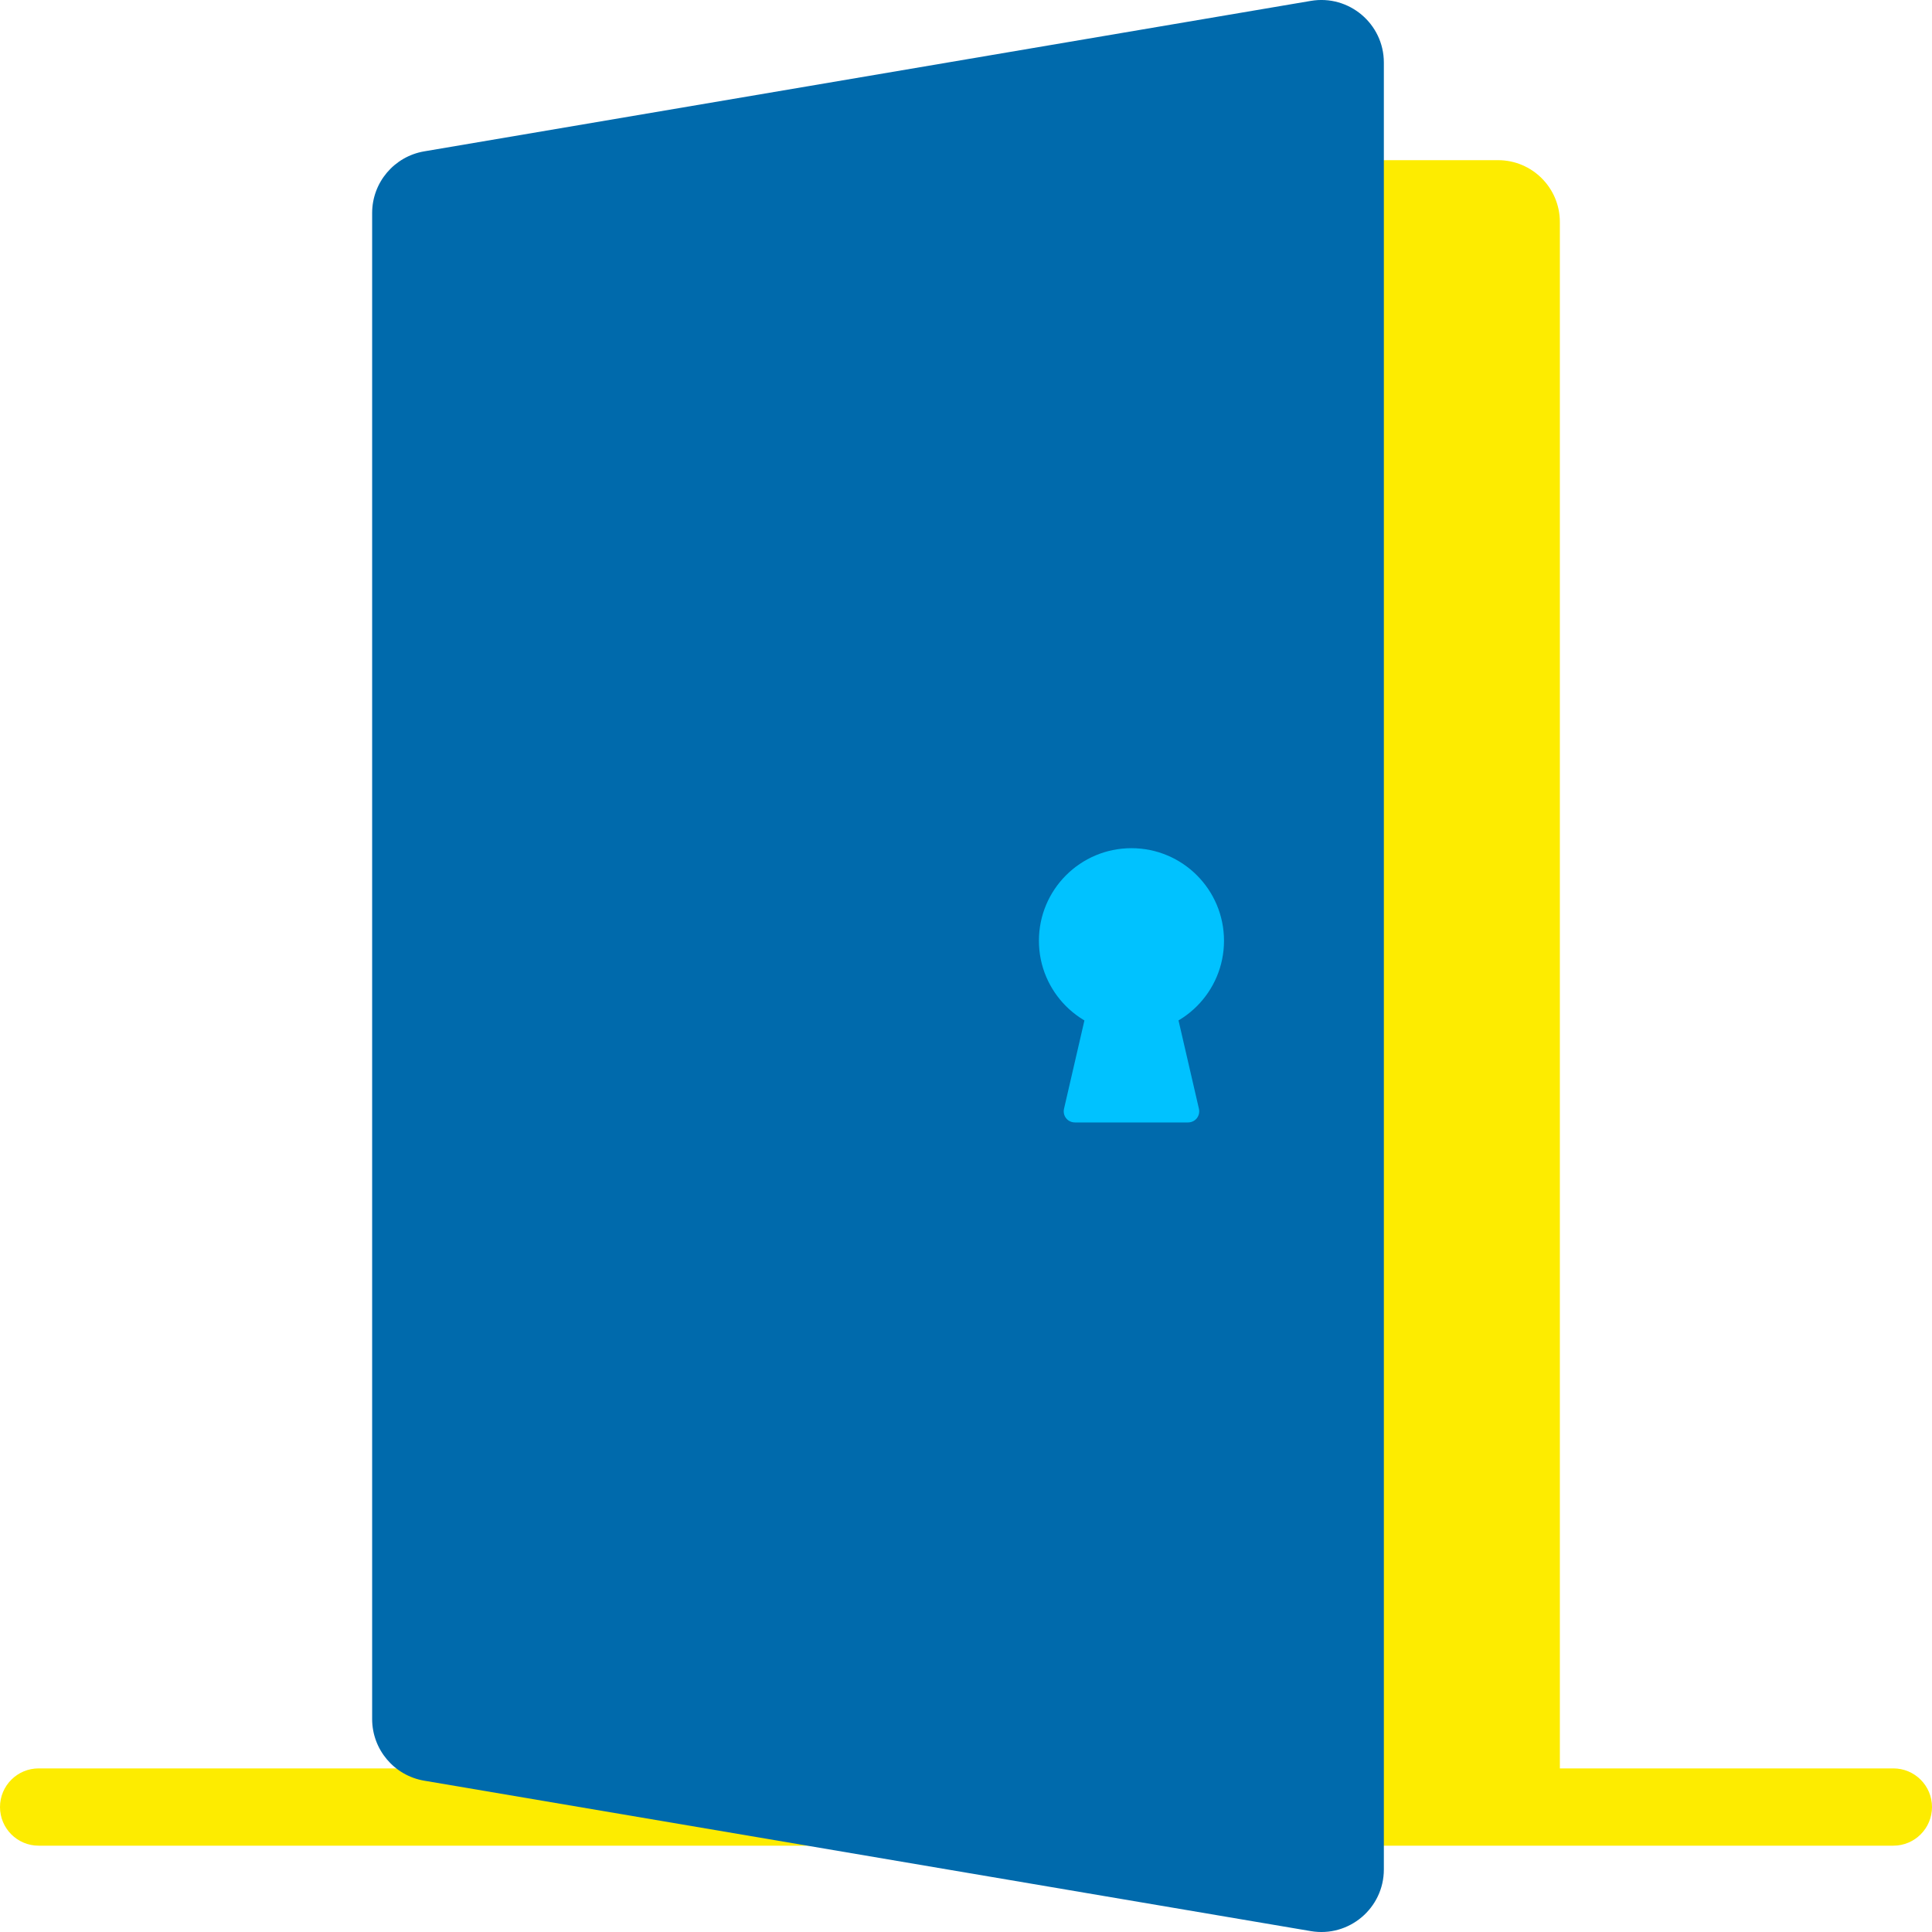
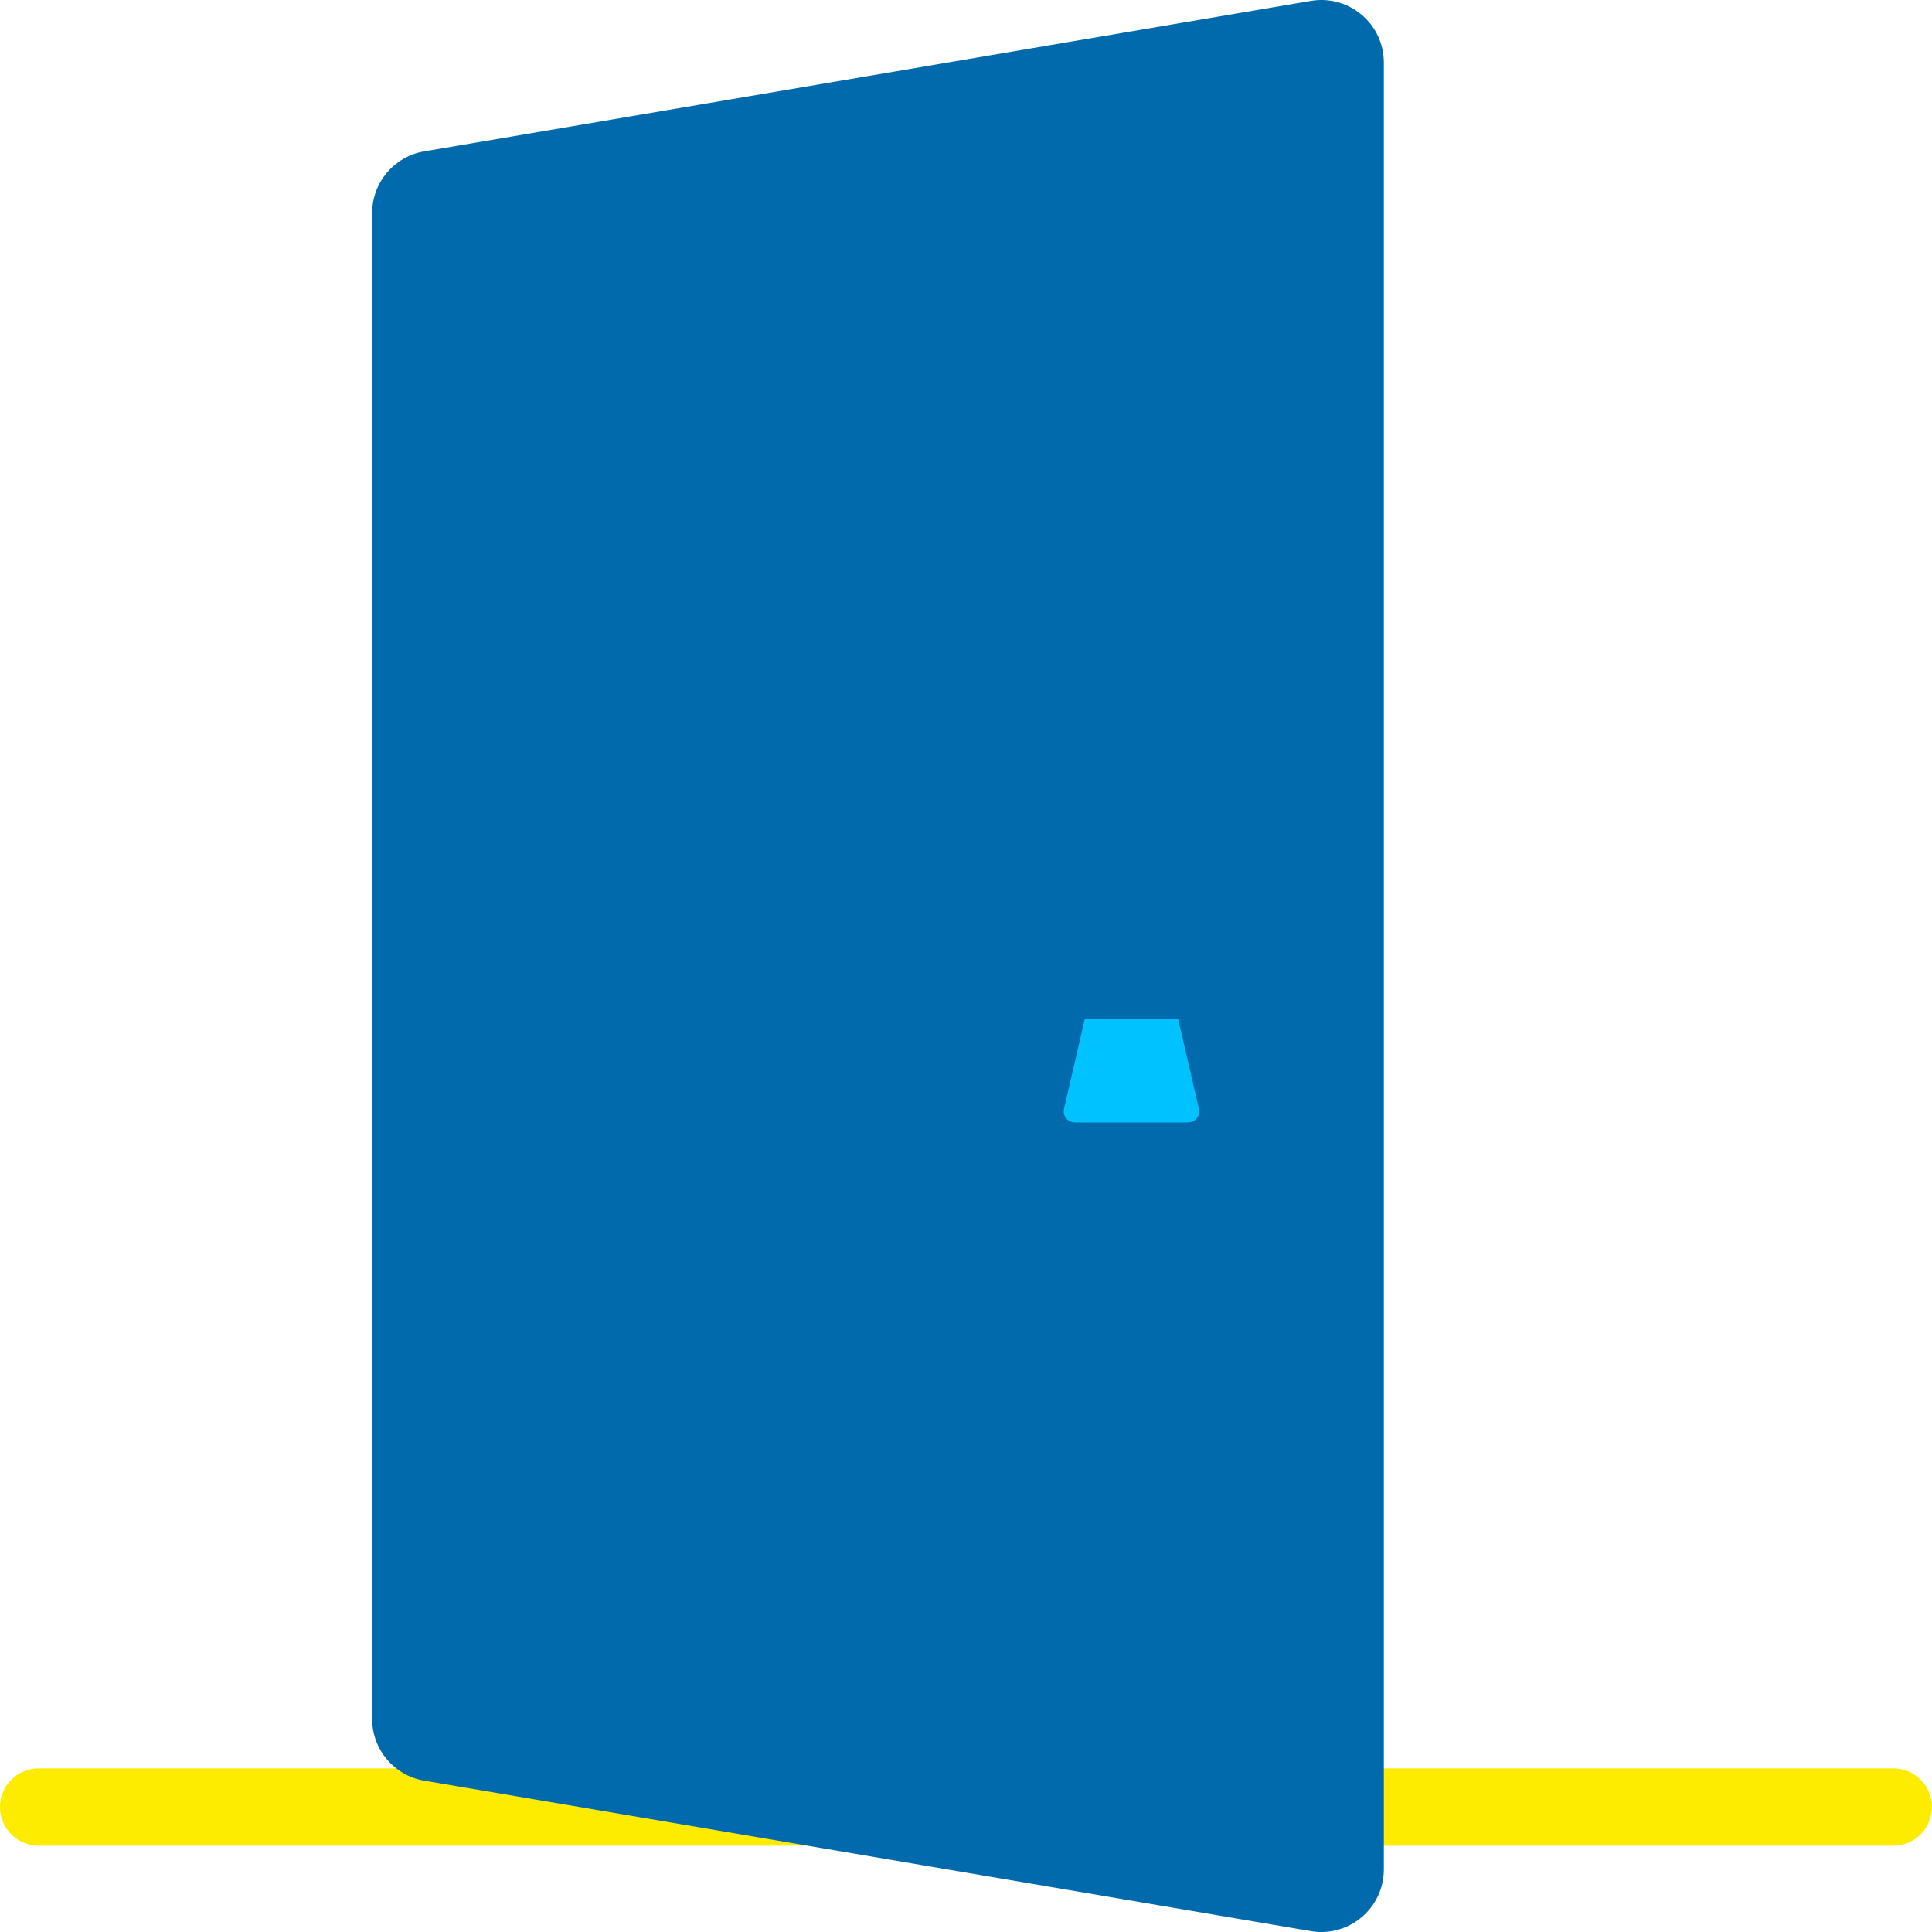
<svg xmlns="http://www.w3.org/2000/svg" id="Escape" width="500" height="500" viewBox="0 0 500 500">
  <defs>
    <style>.cls-1{fill:#00c2ff;}.cls-2{fill:#006aac;}.cls-3{fill:#fdec00;}</style>
  </defs>
-   <path class="cls-3" d="M141.86,41.45h245.83c8.83,0,16,7.17,16,16V458.55H141.86V41.45h0Z" />
+   <path class="cls-3" d="M141.86,41.45c8.83,0,16,7.17,16,16V458.55H141.86V41.45h0Z" />
  <path class="cls-3" d="M490,477.66H10c-5.53,0-10-4.48-10-10s4.48-10,10-10H490c5.53,0,10,4.48,10,10s-4.48,10-10,10Z" />
  <path class="cls-2" d="M339.24,499.77l-229.45-38.93c-7.79-1.32-13.48-8.07-13.48-15.96V55.13c0-7.9,5.7-14.64,13.48-15.96L339.24,.23c9.88-1.68,18.9,5.94,18.9,15.96V483.81c0,10.02-9.02,17.64-18.9,15.96Z" />
  <g>
-     <circle class="cls-1" cx="292.82" cy="243.46" r="23.95" />
    <path class="cls-1" d="M280.73,263.74h24.19l5.35,23.16c.44,1.89-.91,3.59-2.86,3.59h-29.17c-1.96,0-3.3-1.7-2.86-3.59l5.35-23.16Z" />
  </g>
</svg>